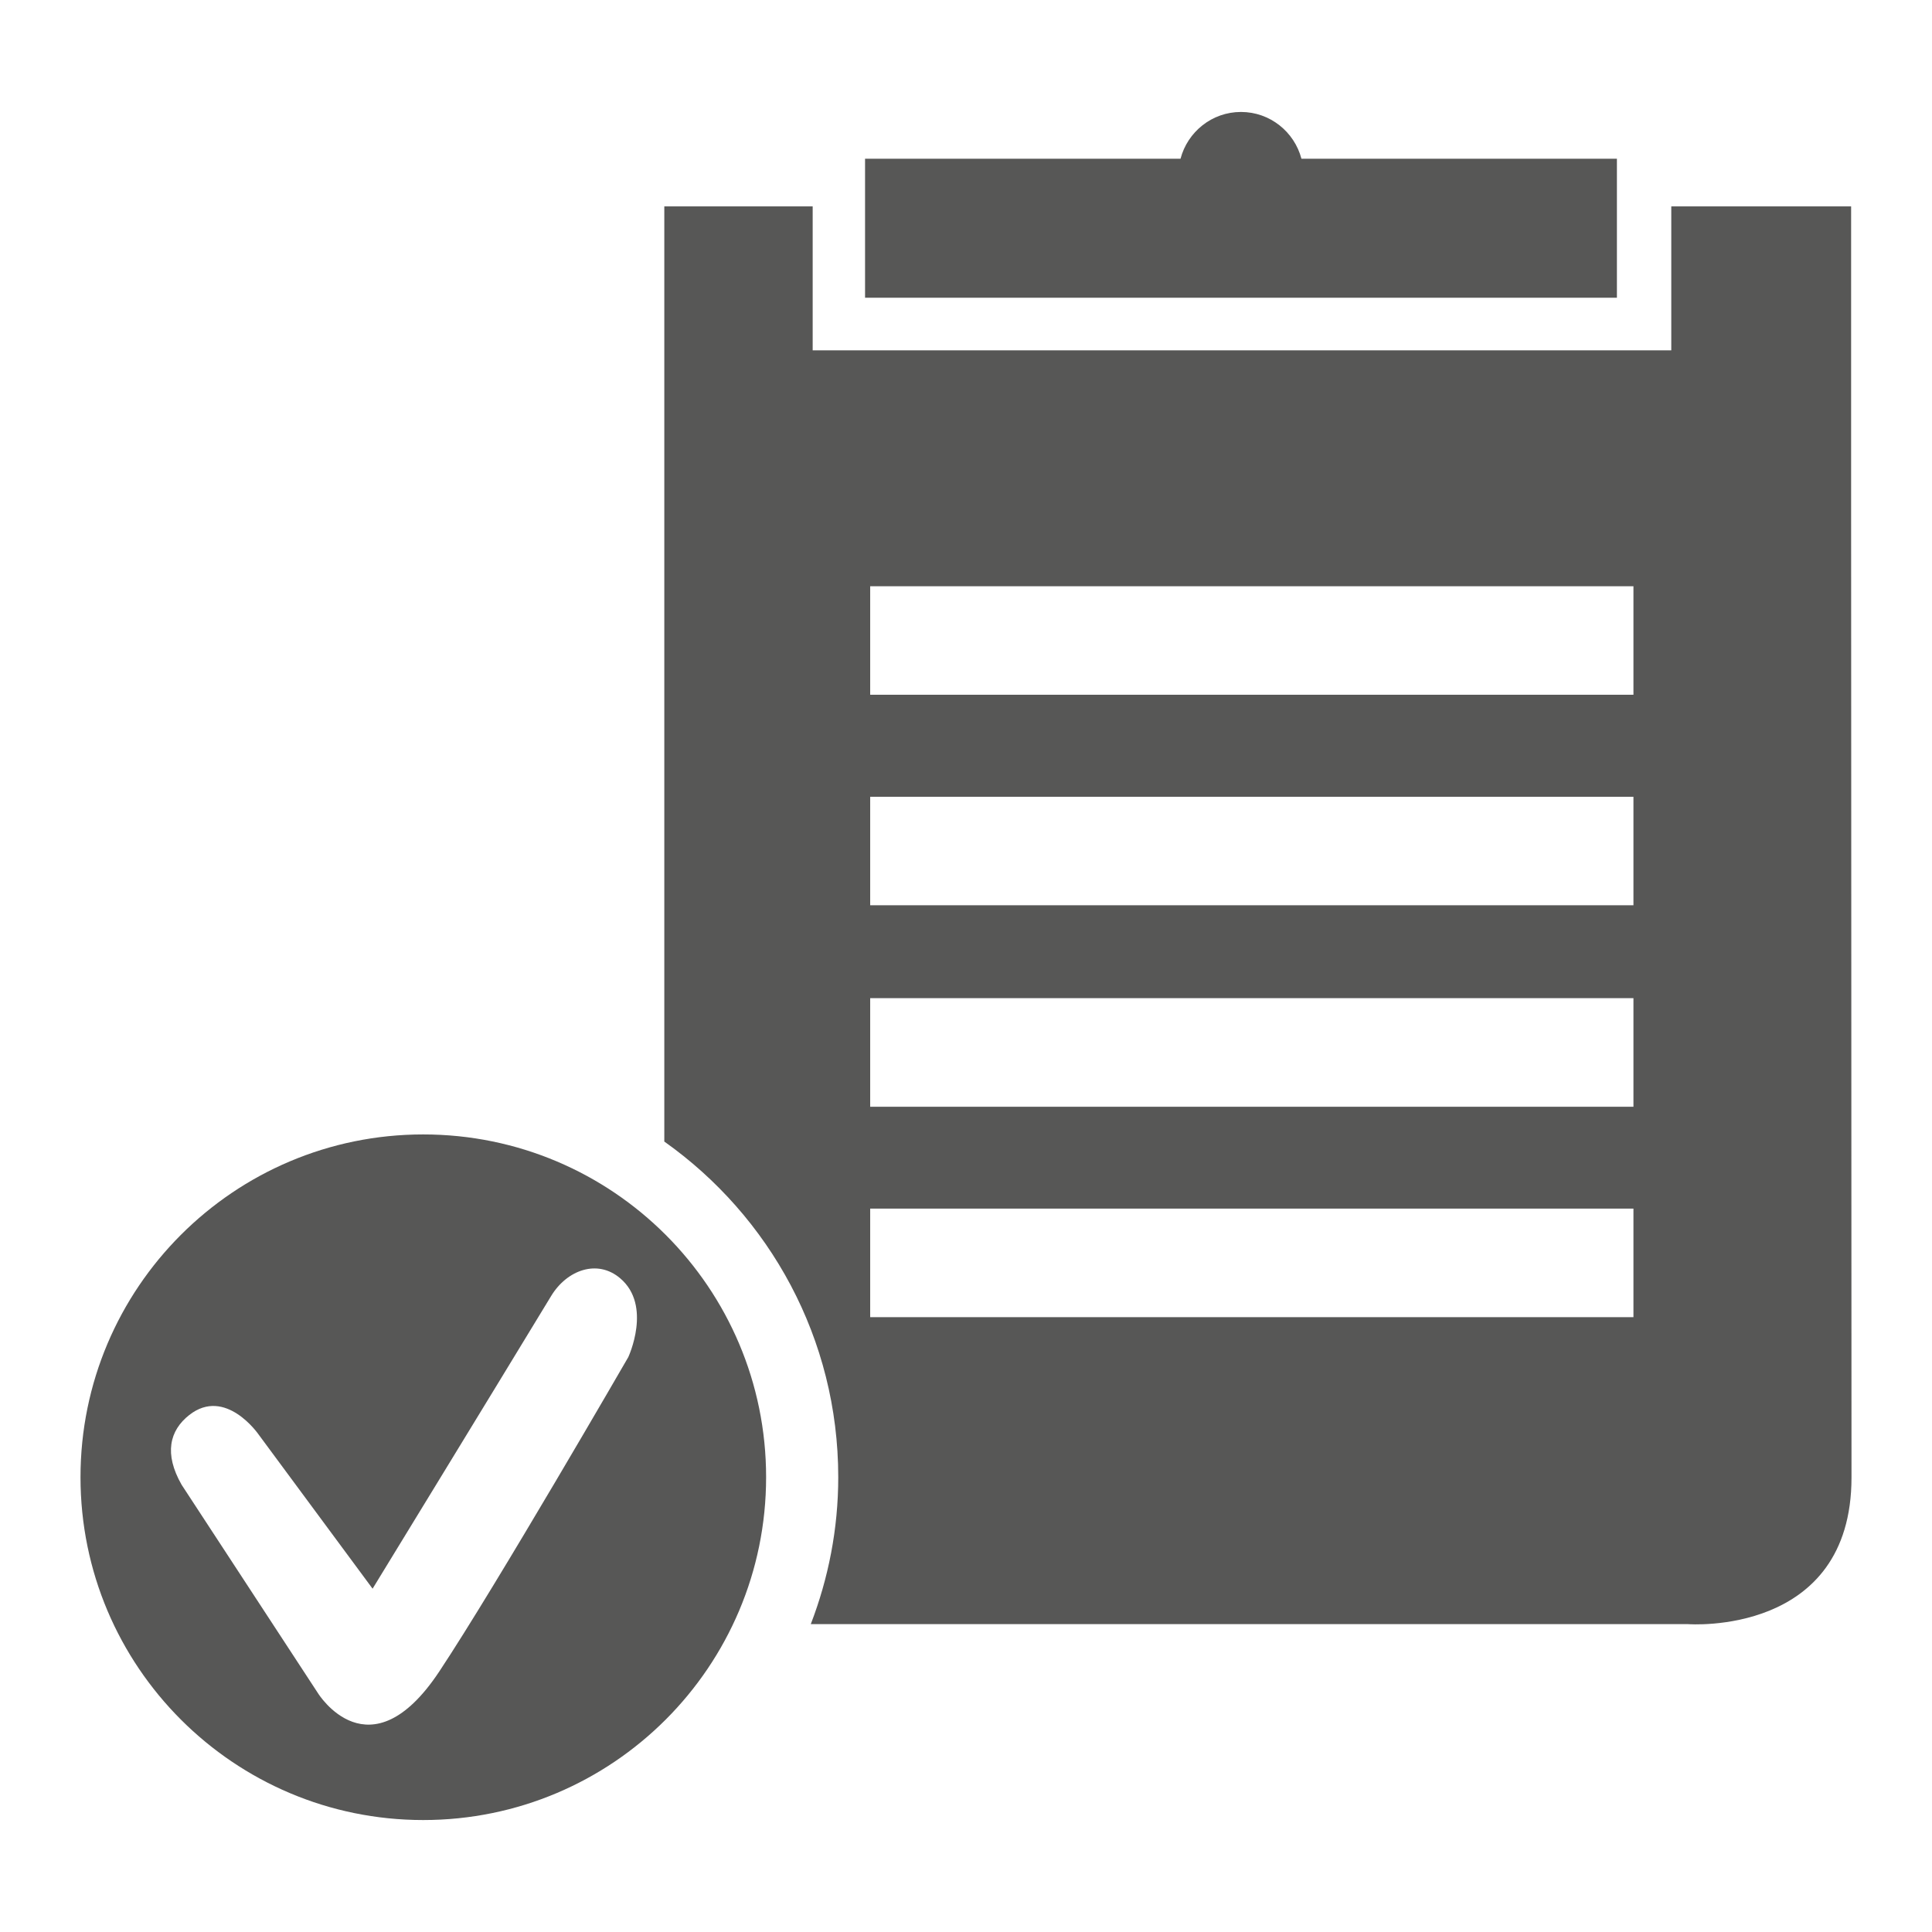
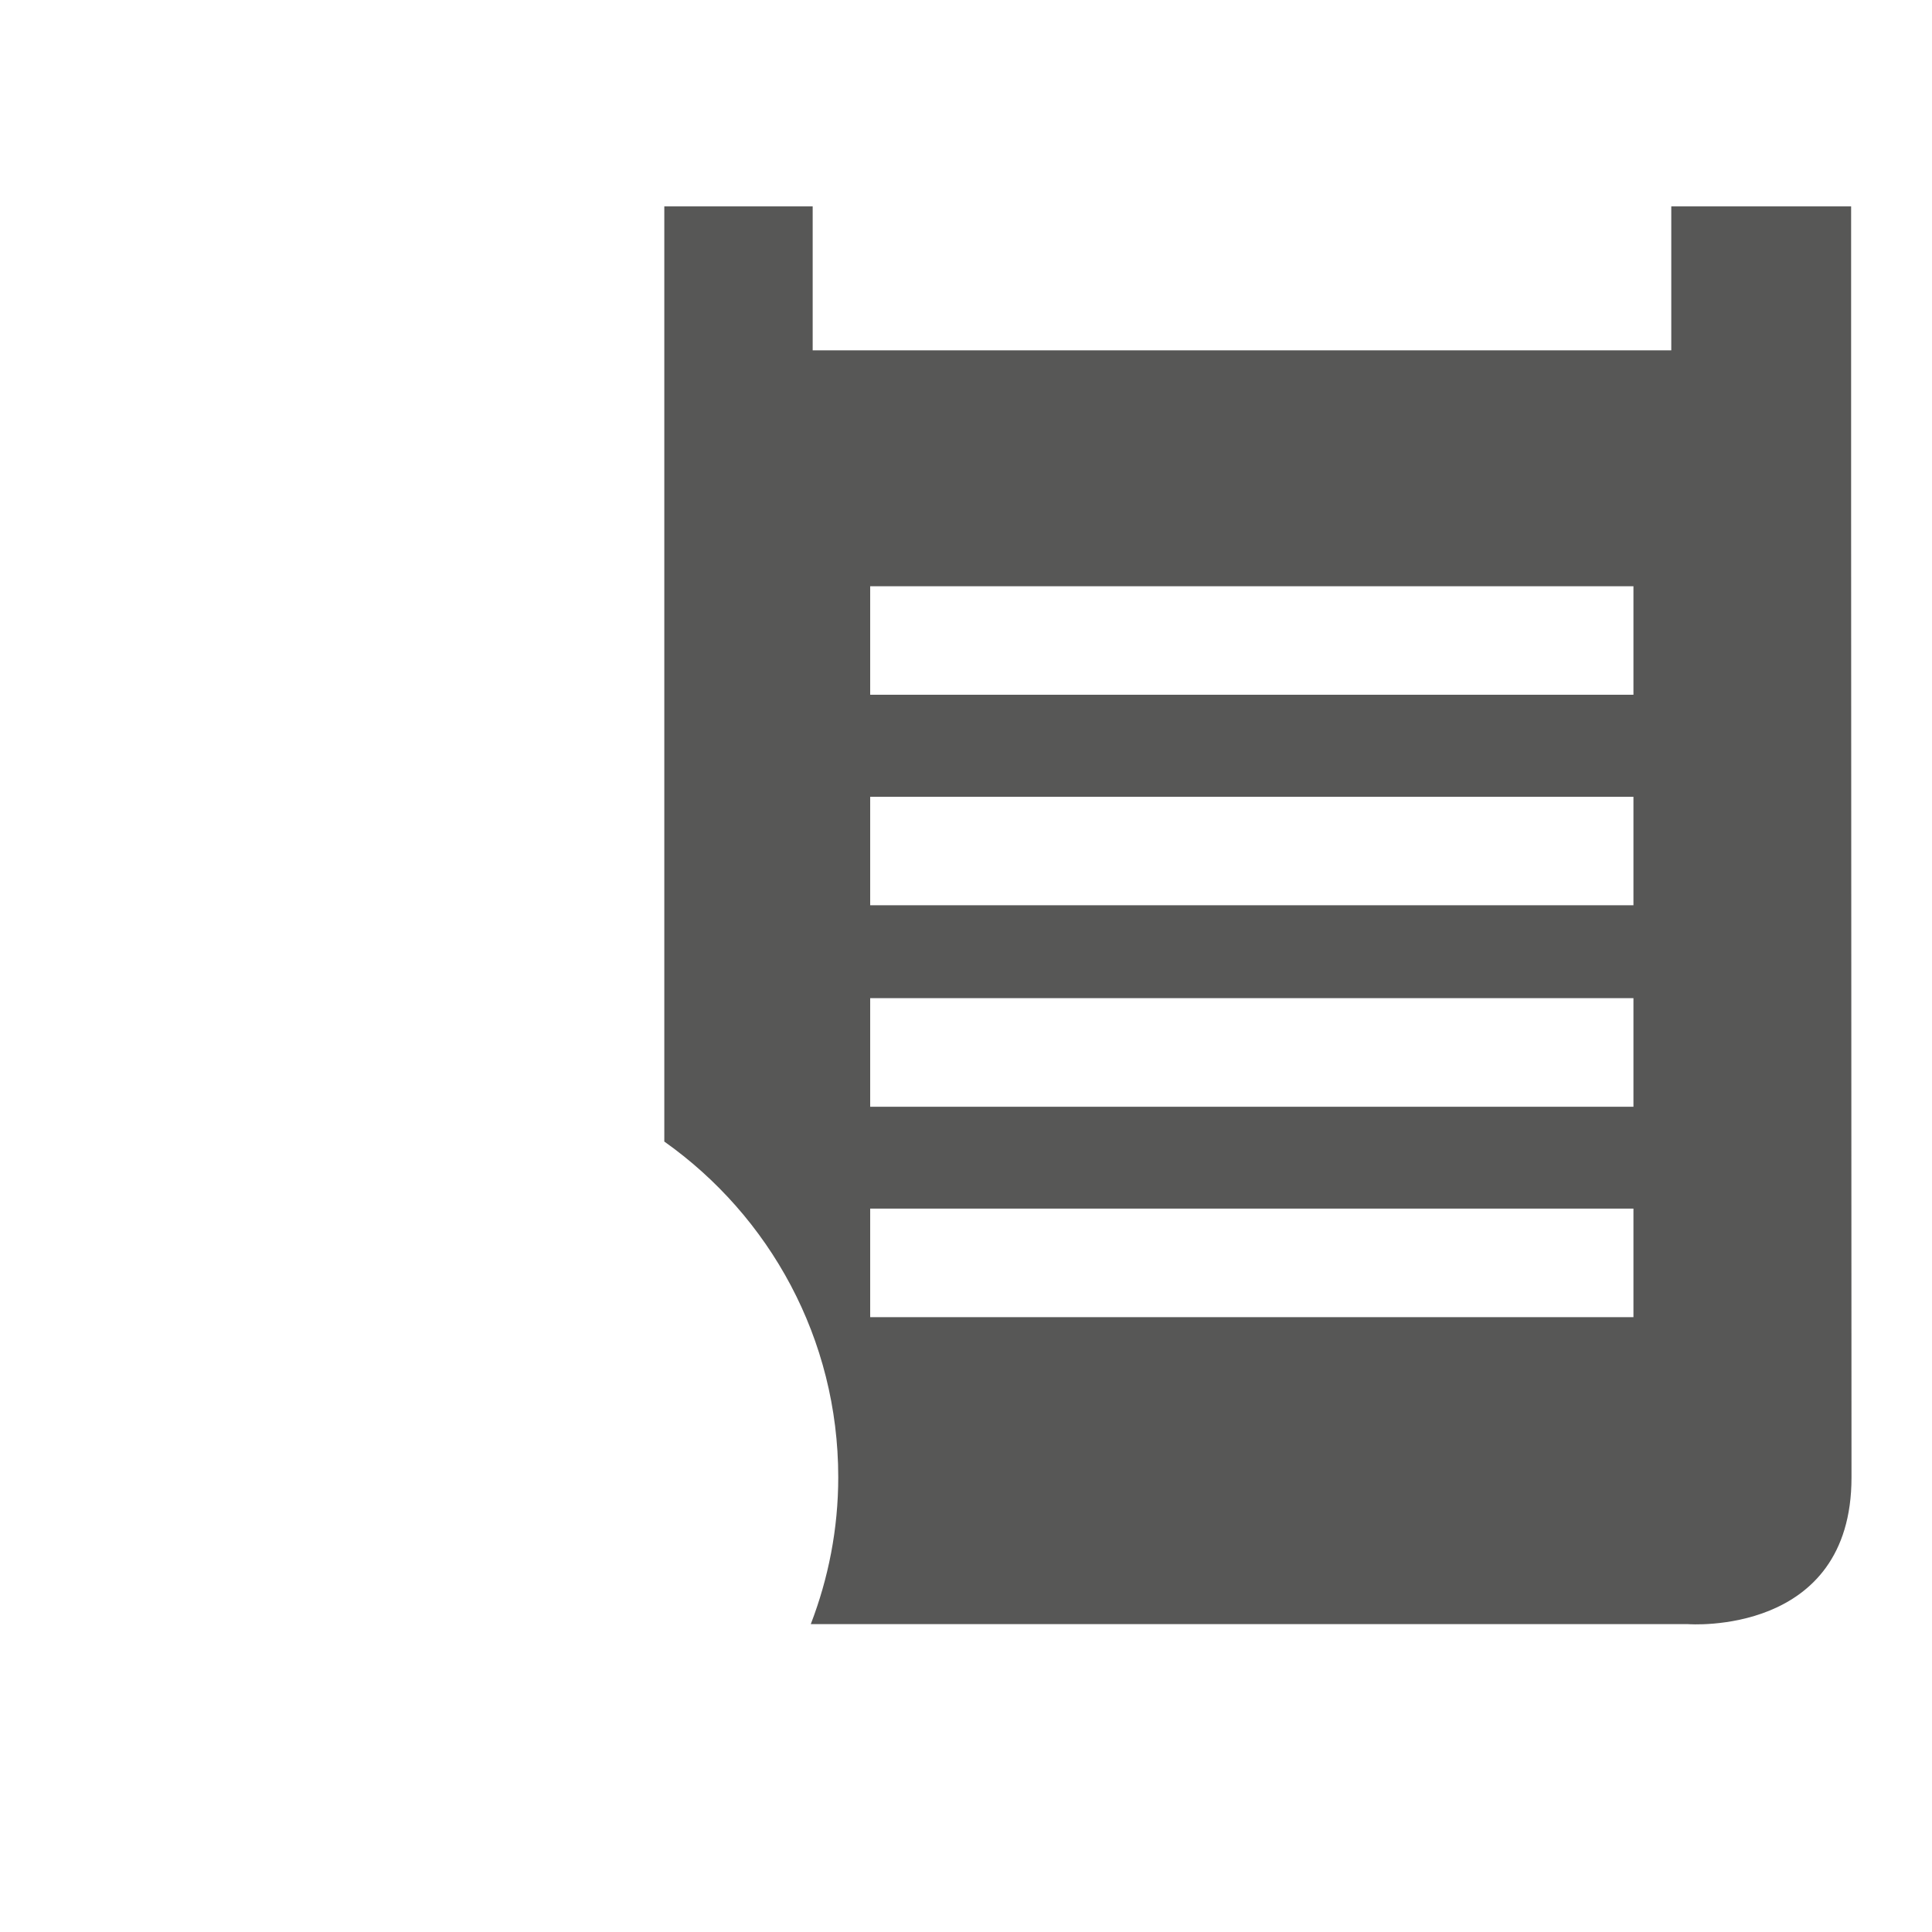
<svg xmlns="http://www.w3.org/2000/svg" version="1.1" id="Layer_1" x="0px" y="0px" width="1200px" height="1200px" viewBox="0 0 1200 1200" enable-background="new 0 0 1200 1200" xml:space="preserve">
  <g>
-     <path fill="#575756" d="M262.89,704.616C145.347,704.616,50,799.963,50,917.509c0,117.604,95.347,212.95,212.89,212.95   c117.606,0,212.953-95.347,212.953-212.95C475.843,799.963,380.496,704.616,262.89,704.616z M390.236,842.944   c0,0-81.766,141.544-117.368,195.21c-43.392,65.443-75.391,13.49-75.391,13.49l-84.661-129.413   c-11.039-19.303-7.499-33.71,4.722-43.334c22.495-17.68,42.981,11.955,42.981,11.955l70.905,95.909   c0,0,73.916-120.853,110.875-181.749c9.8-16.205,28.752-23.115,42.92-11.039C405.232,810.914,390.236,842.944,390.236,842.944z" />
    <g>
      <path fill="#575756" d="M1149.764,320.306V128.197h-111.7v89.413H504.771v-89.413h-92.158v580.847    c65.355,46.257,108.039,122.328,108.039,208.465c0,32.204-6.139,62.876-17.063,91.272h544.925c0,0,101.486,7.762,101.486-91.097    L1149.764,320.306z M1014.565,818.118H540.488v-67.423h474.077V818.118z M1014.565,687.435H540.488v-67.48h474.077V687.435z     M1014.565,562.274H540.488v-67.362h474.077V562.274z M1014.565,431.507H540.488v-67.392h474.077V431.507z" />
-       <path fill="#575756" d="M1004.294,98.589H808.347c-4.371-16.649-19.485-29.049-37.549-29.049    c-18.067,0-33.181,12.399-37.549,29.049H537.302v86.342h466.992V98.589z" />
    </g>
  </g>
</svg>